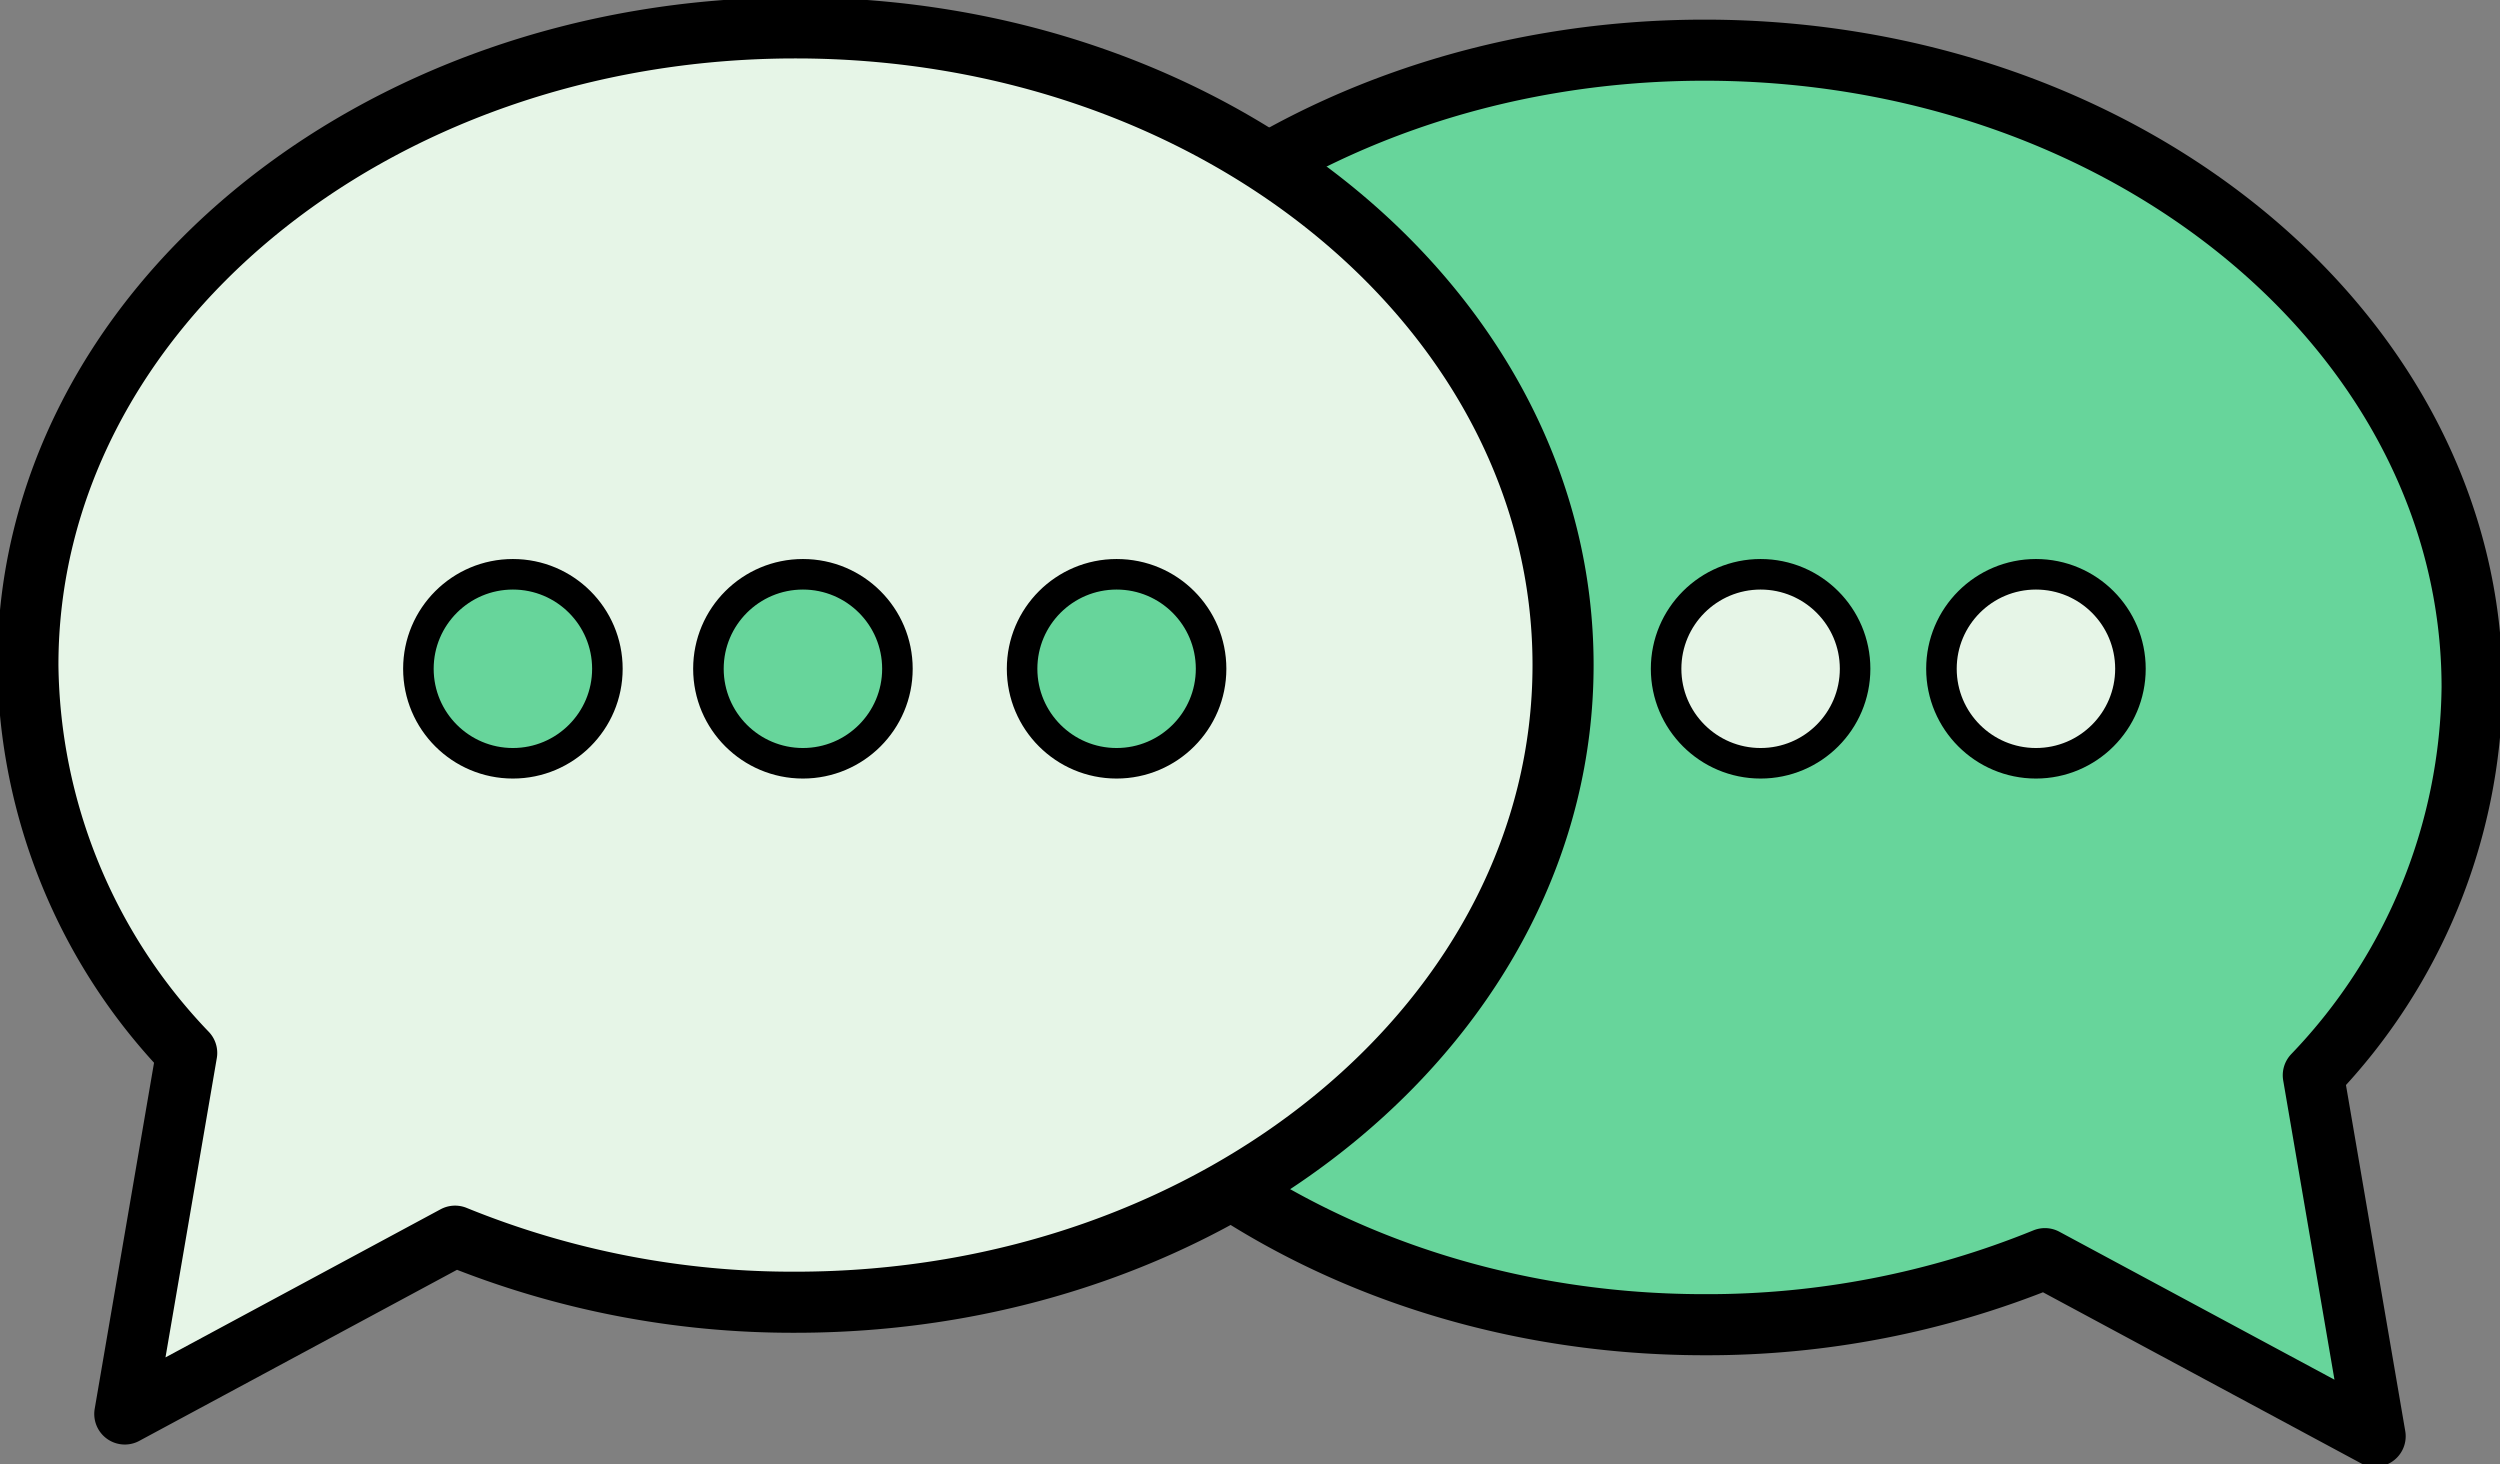
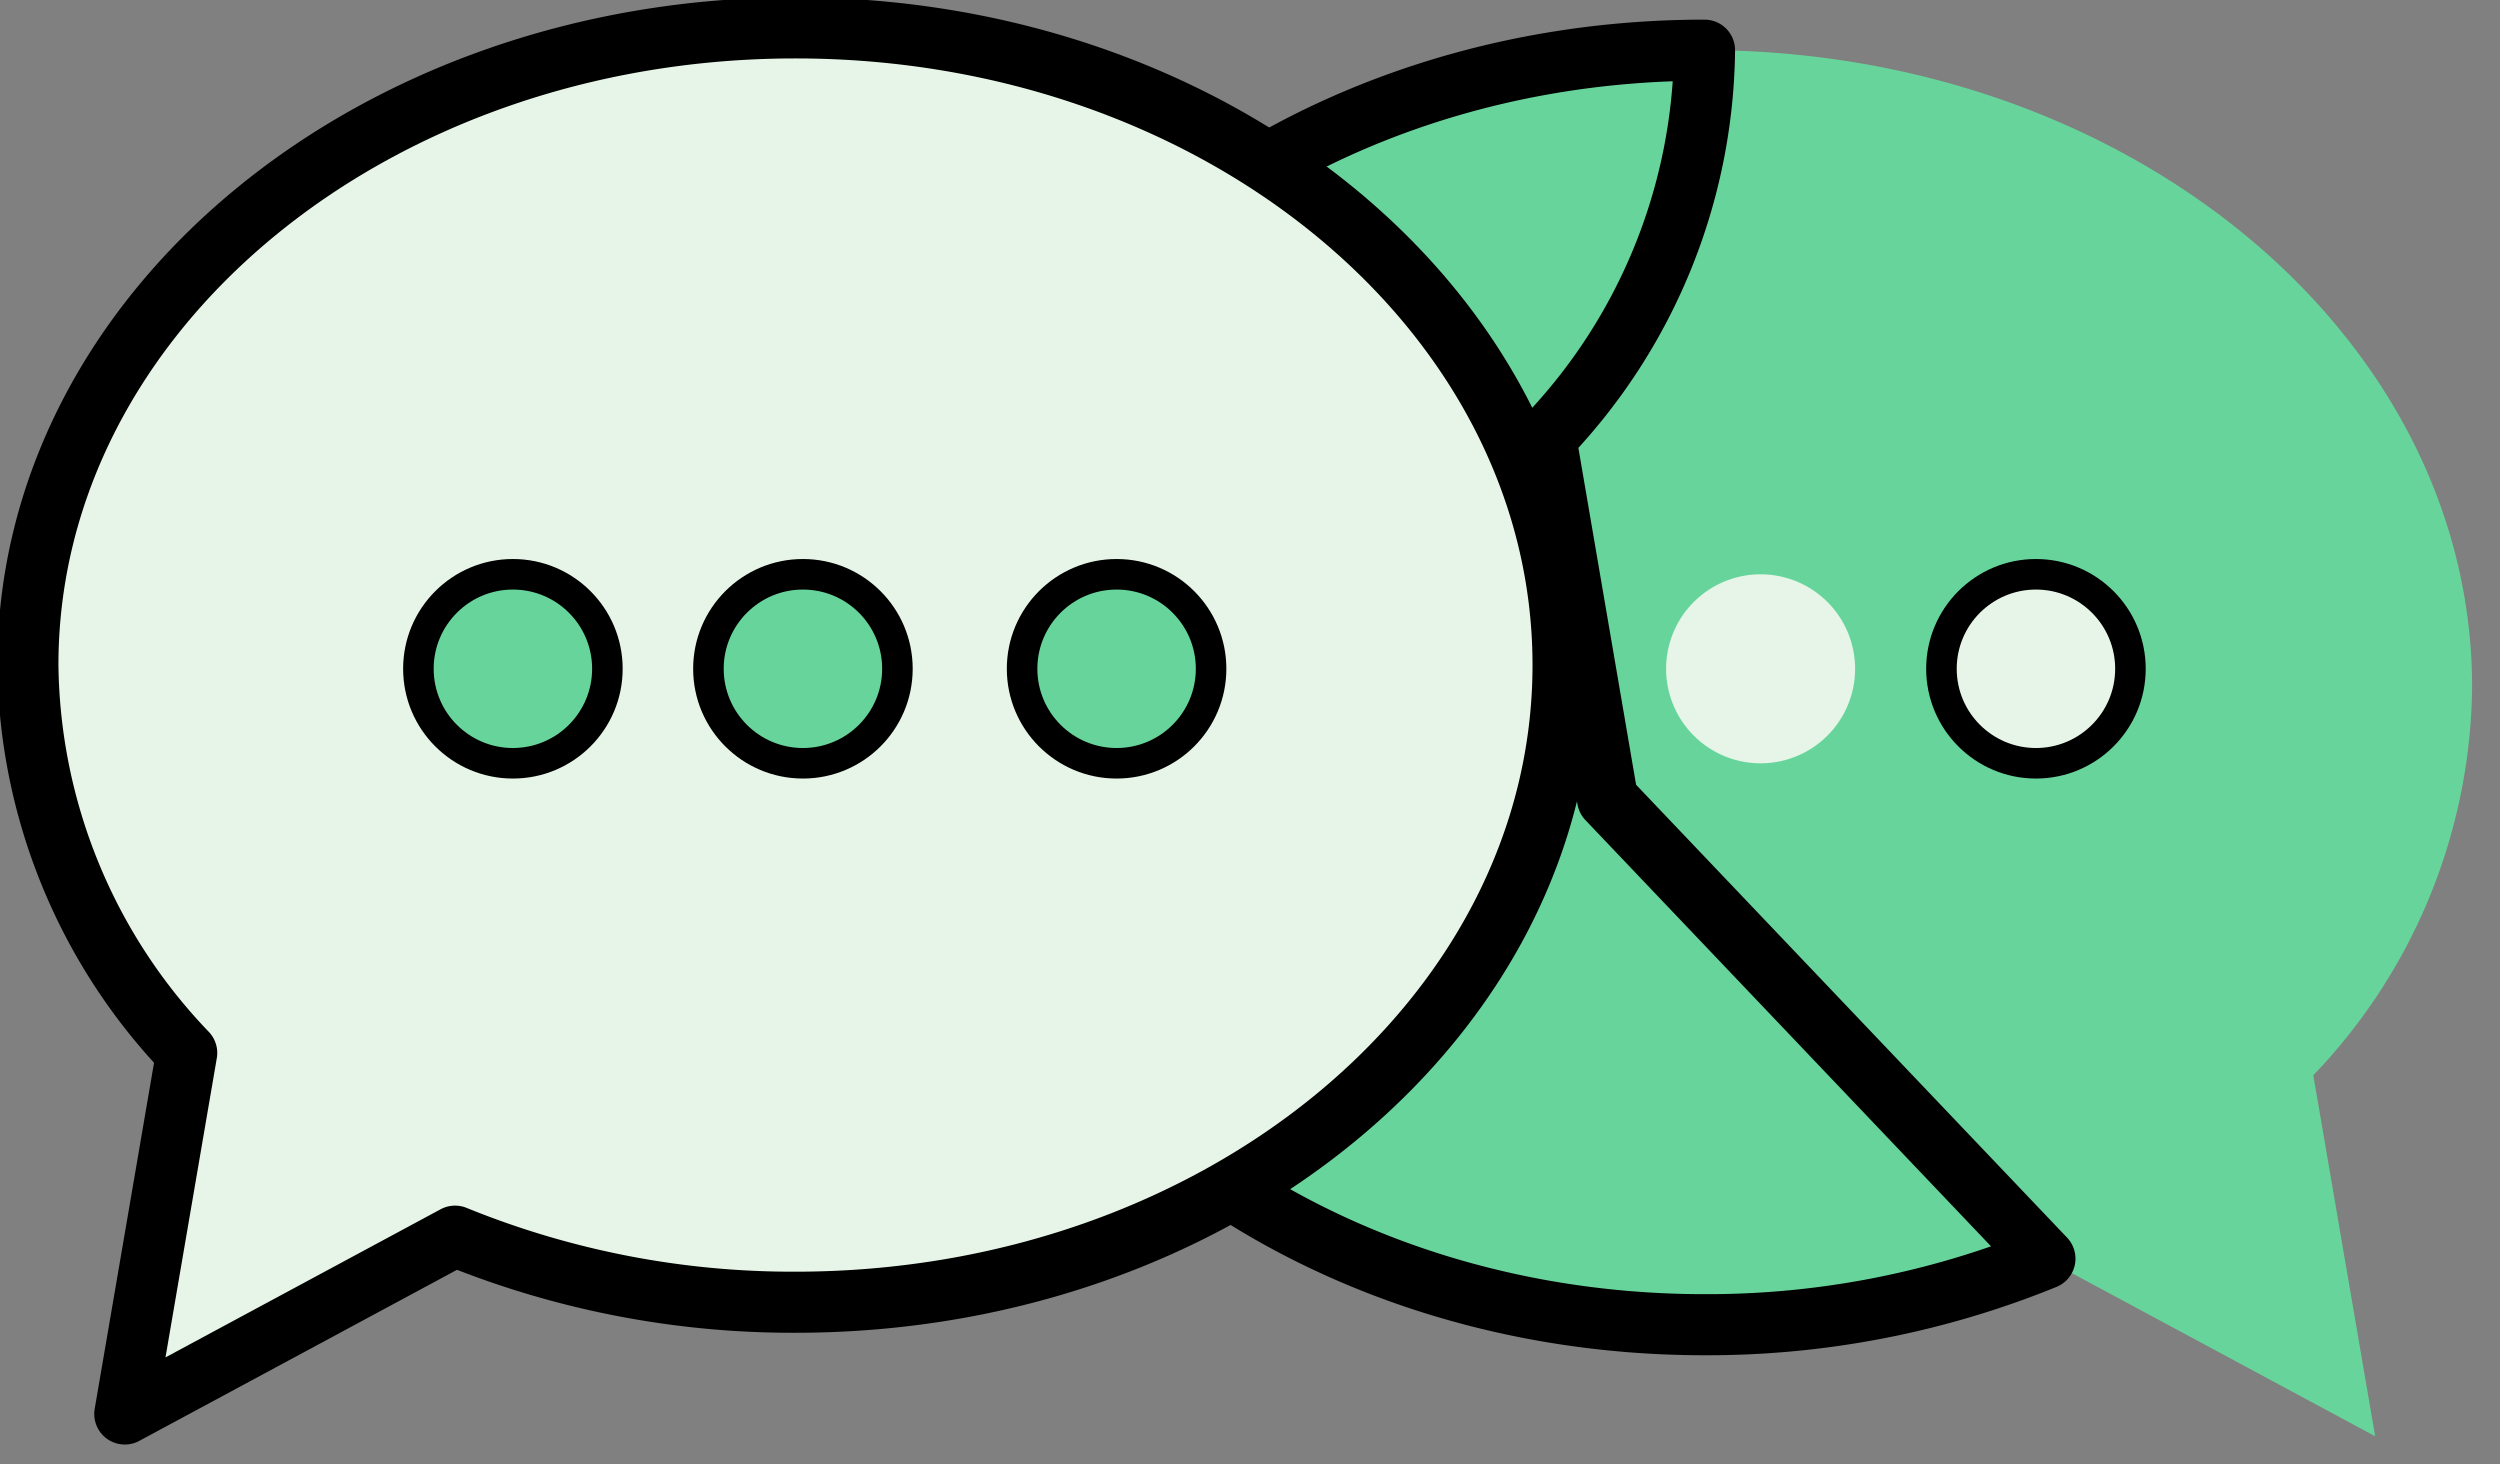
<svg xmlns="http://www.w3.org/2000/svg" width="81.854" height="47.945" viewBox="0 0 81.854 47.945">
  <rect x="0" y="0" width="81.854" height="47.945" fill="#808080" stroke="none" />
  <defs>
    <clipPath id="a">
      <rect width="81.854" height="47.945" fill="none" />
    </clipPath>
  </defs>
  <g clip-path="url(#a)">
    <path d="M58.723,1.8c13.879,0,25.132,9.341,25.132,20.862a18.626,18.626,0,0,1-5.2,12.7l0,0,2.025,11.82L69.868,41.367h0a29.29,29.29,0,0,1-11.144,2.163c-13.881,0-25.133-9.341-25.133-20.862S44.842,1.8,58.723,1.8" transform="translate(-2.914 -0.157)" fill="#67d59b" />
-     <path d="M58.723,1.8c13.879,0,25.132,9.341,25.132,20.862a18.626,18.626,0,0,1-5.2,12.7l0,0,2.025,11.82L69.868,41.367h0a29.29,29.29,0,0,1-11.144,2.163c-13.881,0-25.133-9.341-25.133-20.862S44.842,1.8,58.723,1.8Z" transform="translate(-2.914 -0.157)" fill="none" stroke="#000" stroke-linejoin="round" stroke-width="2" />
+     <path d="M58.723,1.8a18.626,18.626,0,0,1-5.2,12.7l0,0,2.025,11.82L69.868,41.367h0a29.29,29.29,0,0,1-11.144,2.163c-13.881,0-25.133-9.341-25.133-20.862S44.842,1.8,58.723,1.8Z" transform="translate(-2.914 -0.157)" fill="none" stroke="#000" stroke-linejoin="round" stroke-width="2" />
    <path d="M26.132,1C12.252,1,1,10.341,1,21.862a18.622,18.622,0,0,0,5.2,12.7l0,0L4.173,46.383l10.814-5.822h0a29.288,29.288,0,0,0,11.145,2.163c13.879,0,25.132-9.341,25.132-20.862S40.012,1,26.132,1" transform="translate(-0.087 -0.087)" fill="#e6f5e7" />
    <path d="M26.132,1C12.252,1,1,10.341,1,21.862a18.622,18.622,0,0,0,5.2,12.7l0,0L4.173,46.383l10.814-5.822h0a29.288,29.288,0,0,0,11.145,2.163c13.879,0,25.132-9.341,25.132-20.862S40.012,1,26.132,1Z" transform="translate(-0.087 -0.087)" fill="none" stroke="#000" stroke-linejoin="round" stroke-width="2" />
    <path d="M21.188,23.684a3.094,3.094,0,1,1-3.094-3.094,3.094,3.094,0,0,1,3.094,3.094" transform="translate(-1.301 -1.786)" fill="#67d59b" />
    <circle cx="3.094" cy="3.094" r="3.094" transform="translate(13.699 18.803)" fill="none" stroke="#000" stroke-miterlimit="10" stroke-width="1" />
    <path d="M31.587,23.684a3.094,3.094,0,1,1-3.094-3.094,3.094,3.094,0,0,1,3.094,3.094" transform="translate(-2.204 -1.786)" fill="#67d59b" />
    <circle cx="3.094" cy="3.094" r="3.094" transform="translate(23.195 18.803)" fill="none" stroke="#000" stroke-miterlimit="10" stroke-width="1" />
    <path d="M42.833,23.684a3.094,3.094,0,1,1-3.094-3.094,3.094,3.094,0,0,1,3.094,3.094" transform="translate(-3.179 -1.786)" fill="#67d59b" />
    <circle cx="3.094" cy="3.094" r="3.094" transform="translate(33.465 18.803)" fill="none" stroke="#000" stroke-miterlimit="10" stroke-width="1" />
    <path d="M65.921,23.684a3.094,3.094,0,1,1-3.094-3.094,3.094,3.094,0,0,1,3.094,3.094" transform="translate(-5.182 -1.786)" fill="#e6f5e7" />
-     <circle cx="3.094" cy="3.094" r="3.094" transform="translate(54.551 18.803)" fill="none" stroke="#000" stroke-linejoin="round" stroke-width="1" />
    <path d="M75.793,23.684A3.094,3.094,0,1,1,72.7,20.59a3.094,3.094,0,0,1,3.094,3.094" transform="translate(-6.039 -1.786)" fill="#e6f5e7" />
    <circle cx="3.094" cy="3.094" r="3.094" transform="translate(63.566 18.803)" fill="none" stroke="#000" stroke-linejoin="round" stroke-width="1" />
  </g>
</svg>